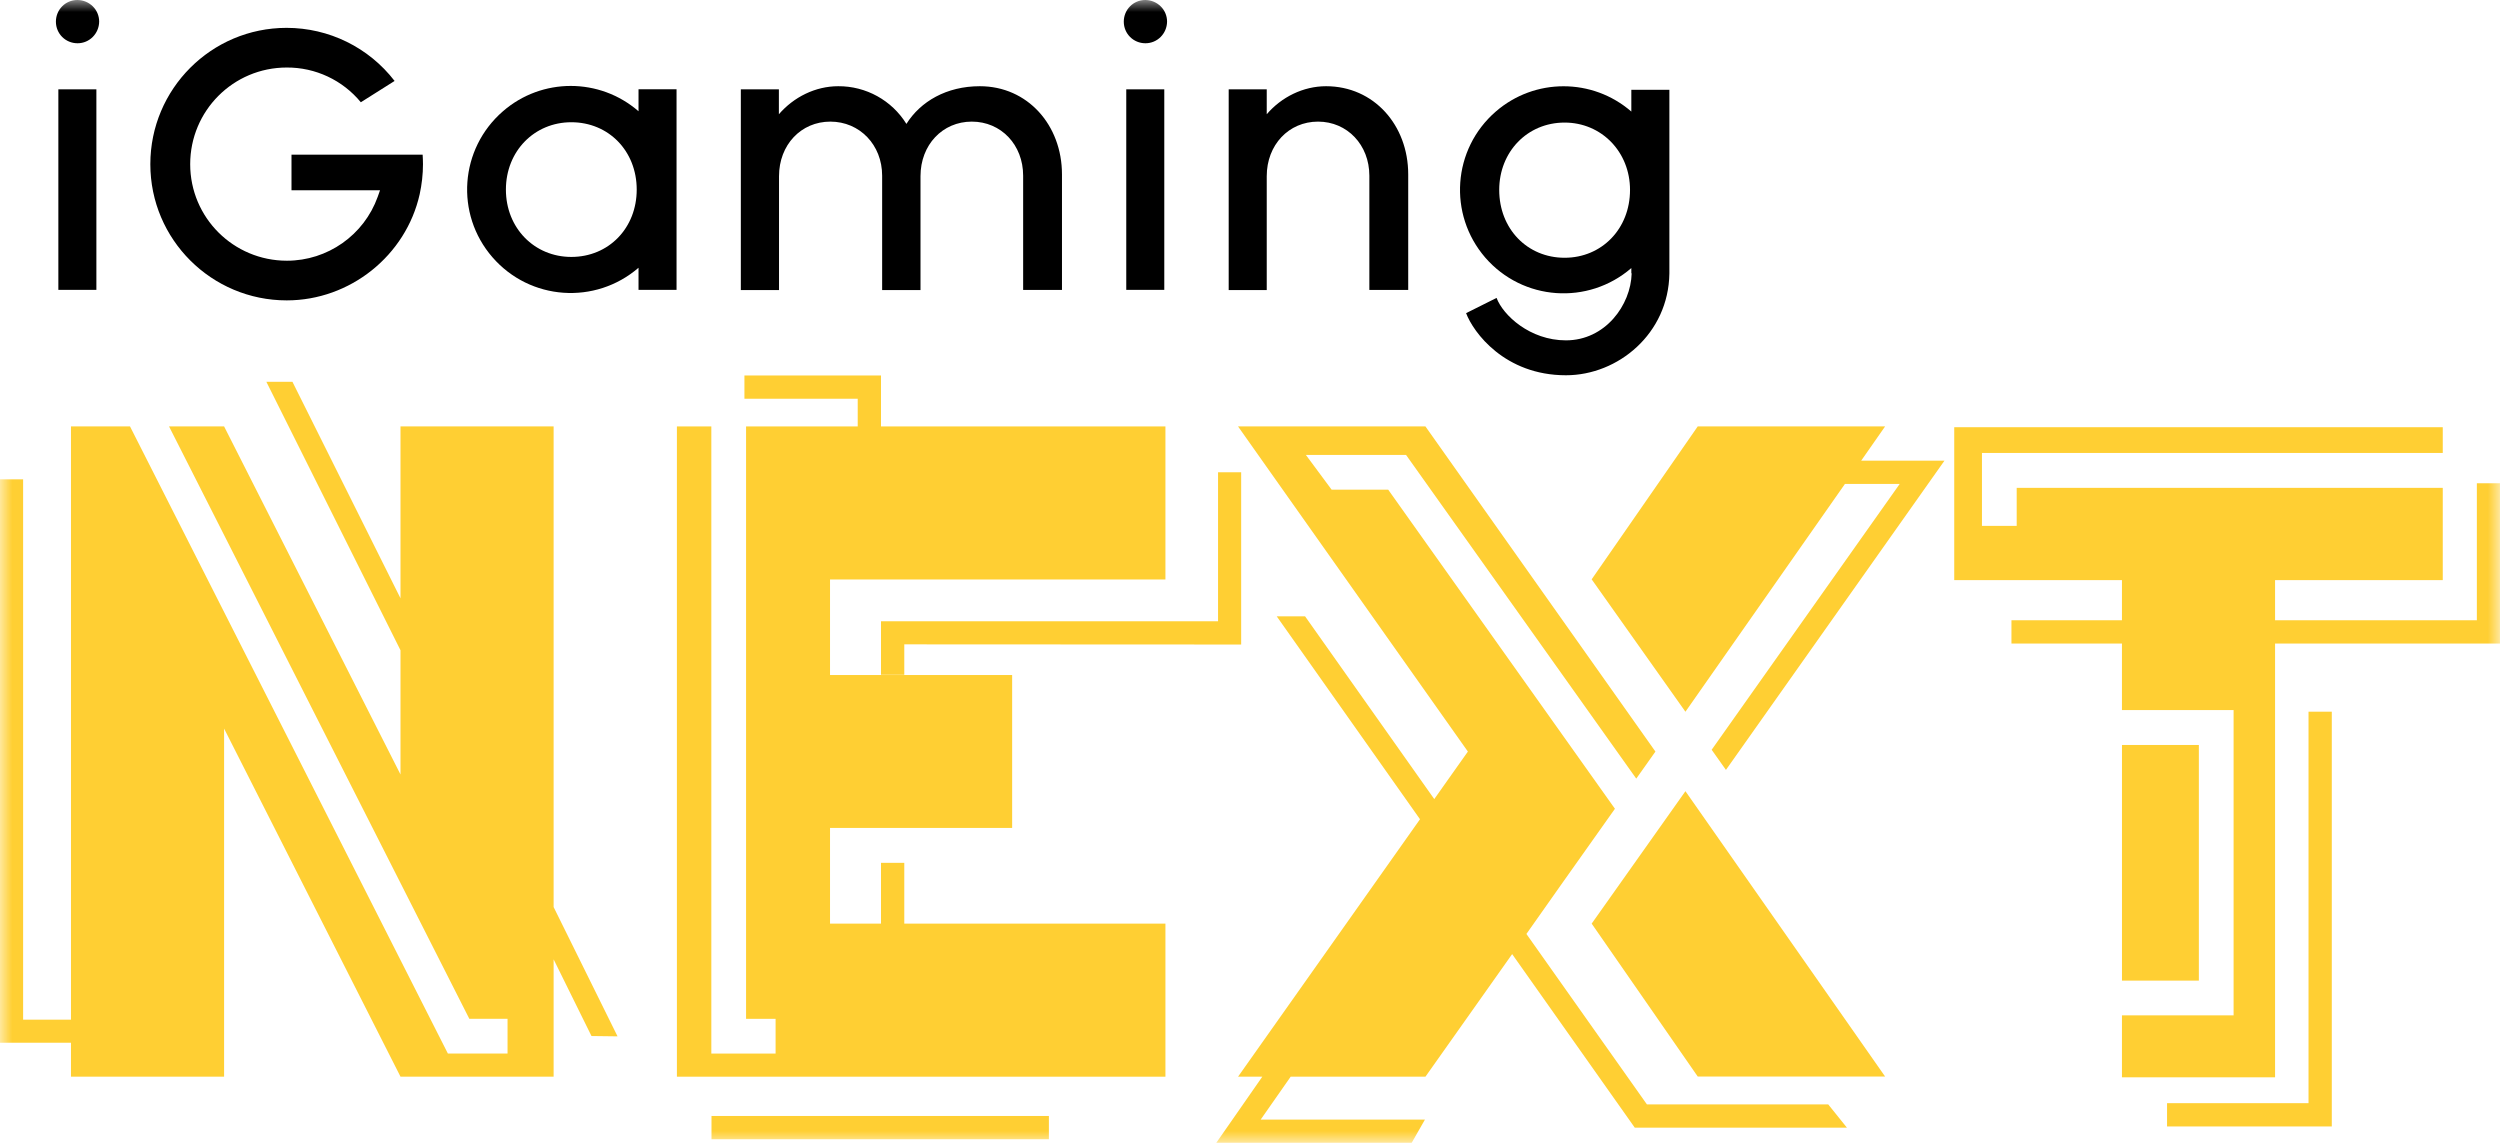
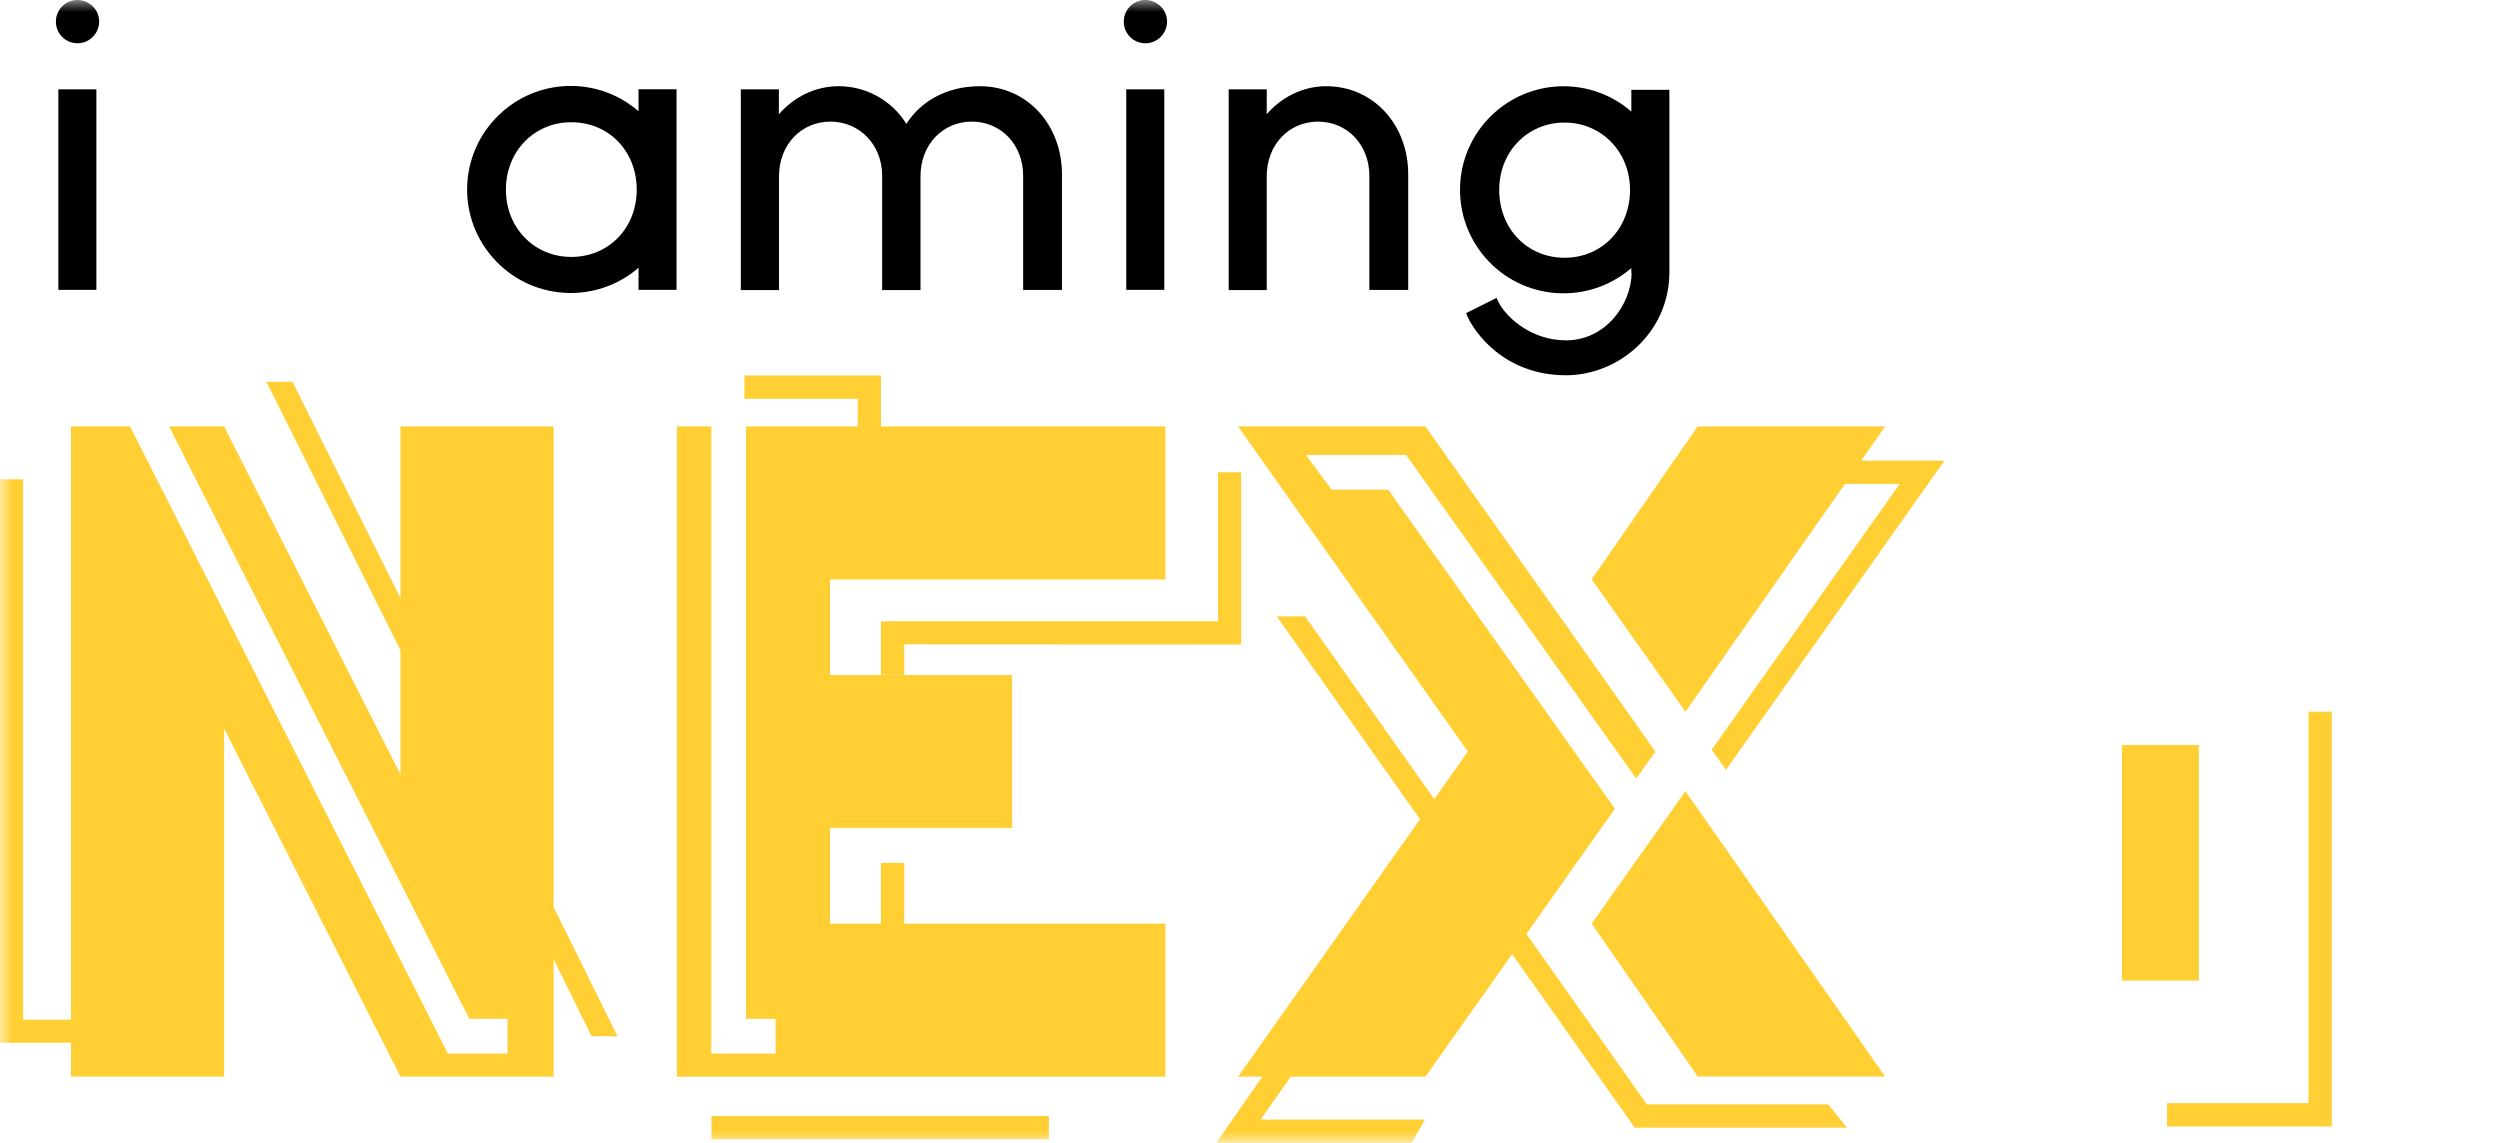
<svg xmlns="http://www.w3.org/2000/svg" width="105" height="48" viewBox="0 0 105 48" fill="none">
  <g clip-path="url(#clip0_7672_106756)">
    <mask id="mask0_7672_106756" style="mask-type:luminance" maskUnits="userSpaceOnUse" x="0" y="0" width="105" height="48">
      <path d="M105 0H0V48H105V0Z" fill="white" />
    </mask>
    <g mask="url(#mask0_7672_106756)">
      <path d="M69.17 46.384L64.109 39.226L65.589 37.127L67.827 33.968L58.305 20.567H55.929L54.848 19.108H59.055L68.722 32.701L68.743 32.674L69.528 31.566L65.589 25.997L59.868 17.91H51.998L53.568 20.133L61.651 31.566L60.866 32.674L60.239 33.562L54.814 25.887H53.623L59.64 34.408L51.998 45.221H53.017L51.082 48.001H59.289L59.847 47.024H52.948L54.208 45.221H59.868L63.51 40.072L68.66 47.361H77.57L76.785 46.384H69.17Z" fill="#FFCF33" />
      <path d="M44.053 46.871H29.883V47.848H44.053V46.871Z" fill="#FFCF33" />
      <path d="M37.002 28.343H37.98V27.063L52.129 27.07V19.836H51.158V26.092H37.002V28.343Z" fill="#FFCF33" />
      <path d="M37.98 36.239H37.002V38.792H34.861V34.773H42.51V28.351H34.861V24.338H48.948V17.91H37.002V15.77H31.266V16.747H36.024V17.91H31.335V42.791H32.575V44.25H29.876V17.91H28.43V45.221H48.948V38.792H37.98V36.239Z" fill="#FFCF33" />
-       <path d="M104.028 20.297V26.051H95.553V24.365H102.596V20.49H84.701V22.087H83.242V19.024H102.596V17.943H82.078V24.365H89.122V26.051H84.481V27.029H89.122V29.823H93.811V42.645H89.122V45.247H95.553V27.029H104.999V20.297H104.028Z" fill="#FFCF33" />
      <path d="M96.958 46.333H91.016V47.311H97.935V29.891H96.958V46.333Z" fill="#FFCF33" />
      <path d="M23.252 17.909H16.821V25.129L12.283 16.037H11.188L16.821 27.311V32.528L9.412 17.909H7.099L19.712 42.79H21.317V44.249H18.811L5.46 17.909H2.981V42.825H0.971V20.132H0V43.795H2.981V45.22H9.412V30.601L16.821 45.22H23.252V40.292L24.842 43.513L25.937 43.527L23.252 38.096V17.909Z" fill="#FFCF33" />
      <path d="M66.85 38.792L71.304 45.213H79.174L70.788 33.23L66.85 38.792Z" fill="#FFCF33" />
      <path d="M79.174 17.91H71.304L66.85 24.332L70.788 29.893L77.487 20.326H79.787L71.89 31.49L72.489 32.336L81.667 19.349H78.169L79.174 17.91Z" fill="#FFCF33" />
-       <path d="M92.352 31.289H89.123V41.186H92.352V31.289Z" fill="#FFCF33" />
-       <path d="M12.043 12.616C8.883 12.616 6.314 10.056 6.314 6.896C6.314 3.737 8.876 1.17 12.036 1.17C13.812 1.17 15.486 1.989 16.573 3.4L15.155 4.295C14.391 3.366 13.248 2.829 12.043 2.836C9.798 2.836 7.988 4.653 7.988 6.896C7.988 9.14 9.805 10.95 12.05 10.95C13.757 10.95 15.286 9.877 15.864 8.266L15.961 7.991H12.243V6.497H17.751C17.758 6.628 17.765 6.759 17.765 6.896C17.765 7.323 17.716 7.743 17.627 8.156C17.049 10.737 14.701 12.616 12.043 12.616Z" fill="black" />
+       <path d="M92.352 31.289H89.123V41.186H92.352V31.289" fill="#FFCF33" />
      <path d="M2.348 0.909C2.348 0.406 2.747 0 3.25 0H3.257C3.759 0.007 4.165 0.406 4.165 0.909C4.158 1.411 3.759 1.817 3.257 1.817C2.754 1.817 2.348 1.418 2.348 0.909ZM2.451 3.751H4.048V12.175H2.451V3.751Z" fill="black" />
      <path d="M28.415 3.75V12.175H26.818V11.246C25 12.815 22.26 12.622 20.683 10.805C19.106 8.988 19.306 6.249 21.124 4.673C22.756 3.255 25.186 3.255 26.818 4.673V3.75H28.415ZM26.742 7.963C26.742 6.345 25.565 5.134 23.995 5.134C22.446 5.134 21.248 6.345 21.248 7.963C21.248 9.58 22.446 10.791 23.995 10.791C25.565 10.791 26.742 9.58 26.742 7.963Z" fill="black" />
      <path d="M44.603 7.324V12.176H42.972V7.379C42.972 6.085 42.049 5.108 40.816 5.108C39.584 5.108 38.661 6.085 38.661 7.4V12.183H37.05V7.379C37.05 6.085 36.107 5.108 34.875 5.108C33.642 5.108 32.719 6.085 32.719 7.4V12.183H31.115V3.752H32.713V4.798C33.339 4.075 34.248 3.621 35.205 3.621C36.369 3.614 37.456 4.213 38.069 5.204C38.661 4.261 39.756 3.621 41.154 3.621C43.157 3.621 44.603 5.252 44.603 7.324Z" fill="black" />
      <path d="M47.199 0.909C47.199 0.406 47.599 0 48.101 0H48.108C48.611 0.007 49.017 0.406 49.017 0.909C49.01 1.411 48.611 1.817 48.108 1.817C47.605 1.817 47.199 1.418 47.199 0.909ZM47.303 3.751H48.9V12.175H47.303V3.751Z" fill="black" />
      <path d="M59.145 7.324V12.176H57.513V7.379C57.513 6.085 56.584 5.108 55.358 5.108C54.126 5.108 53.203 6.085 53.203 7.4V12.183H51.605V3.752H53.203V4.798C53.822 4.075 54.738 3.621 55.695 3.621C57.699 3.621 59.145 5.252 59.145 7.324Z" fill="black" />
      <path d="M70.114 3.771V11.486C70.079 14.012 67.959 15.761 65.769 15.761C63.194 15.761 61.879 13.957 61.576 13.152L62.856 12.512C63.125 13.235 64.254 14.295 65.769 14.295C67.421 14.295 68.496 12.815 68.53 11.48H68.516V11.259C66.698 12.829 63.958 12.636 62.381 10.819C60.812 9.002 61.004 6.263 62.822 4.686C64.454 3.269 66.884 3.269 68.516 4.686V3.771H70.114ZM68.461 7.976C68.461 6.38 67.263 5.148 65.714 5.148C64.144 5.148 62.967 6.38 62.967 7.976C62.967 9.608 64.144 10.826 65.714 10.826C67.27 10.826 68.461 9.614 68.461 7.976Z" fill="black" />
    </g>
  </g>
  <defs>
    <clipPath id="clip0_7672_106756">
      <rect width="105" height="48" fill="white" />
    </clipPath>
  </defs>
</svg>